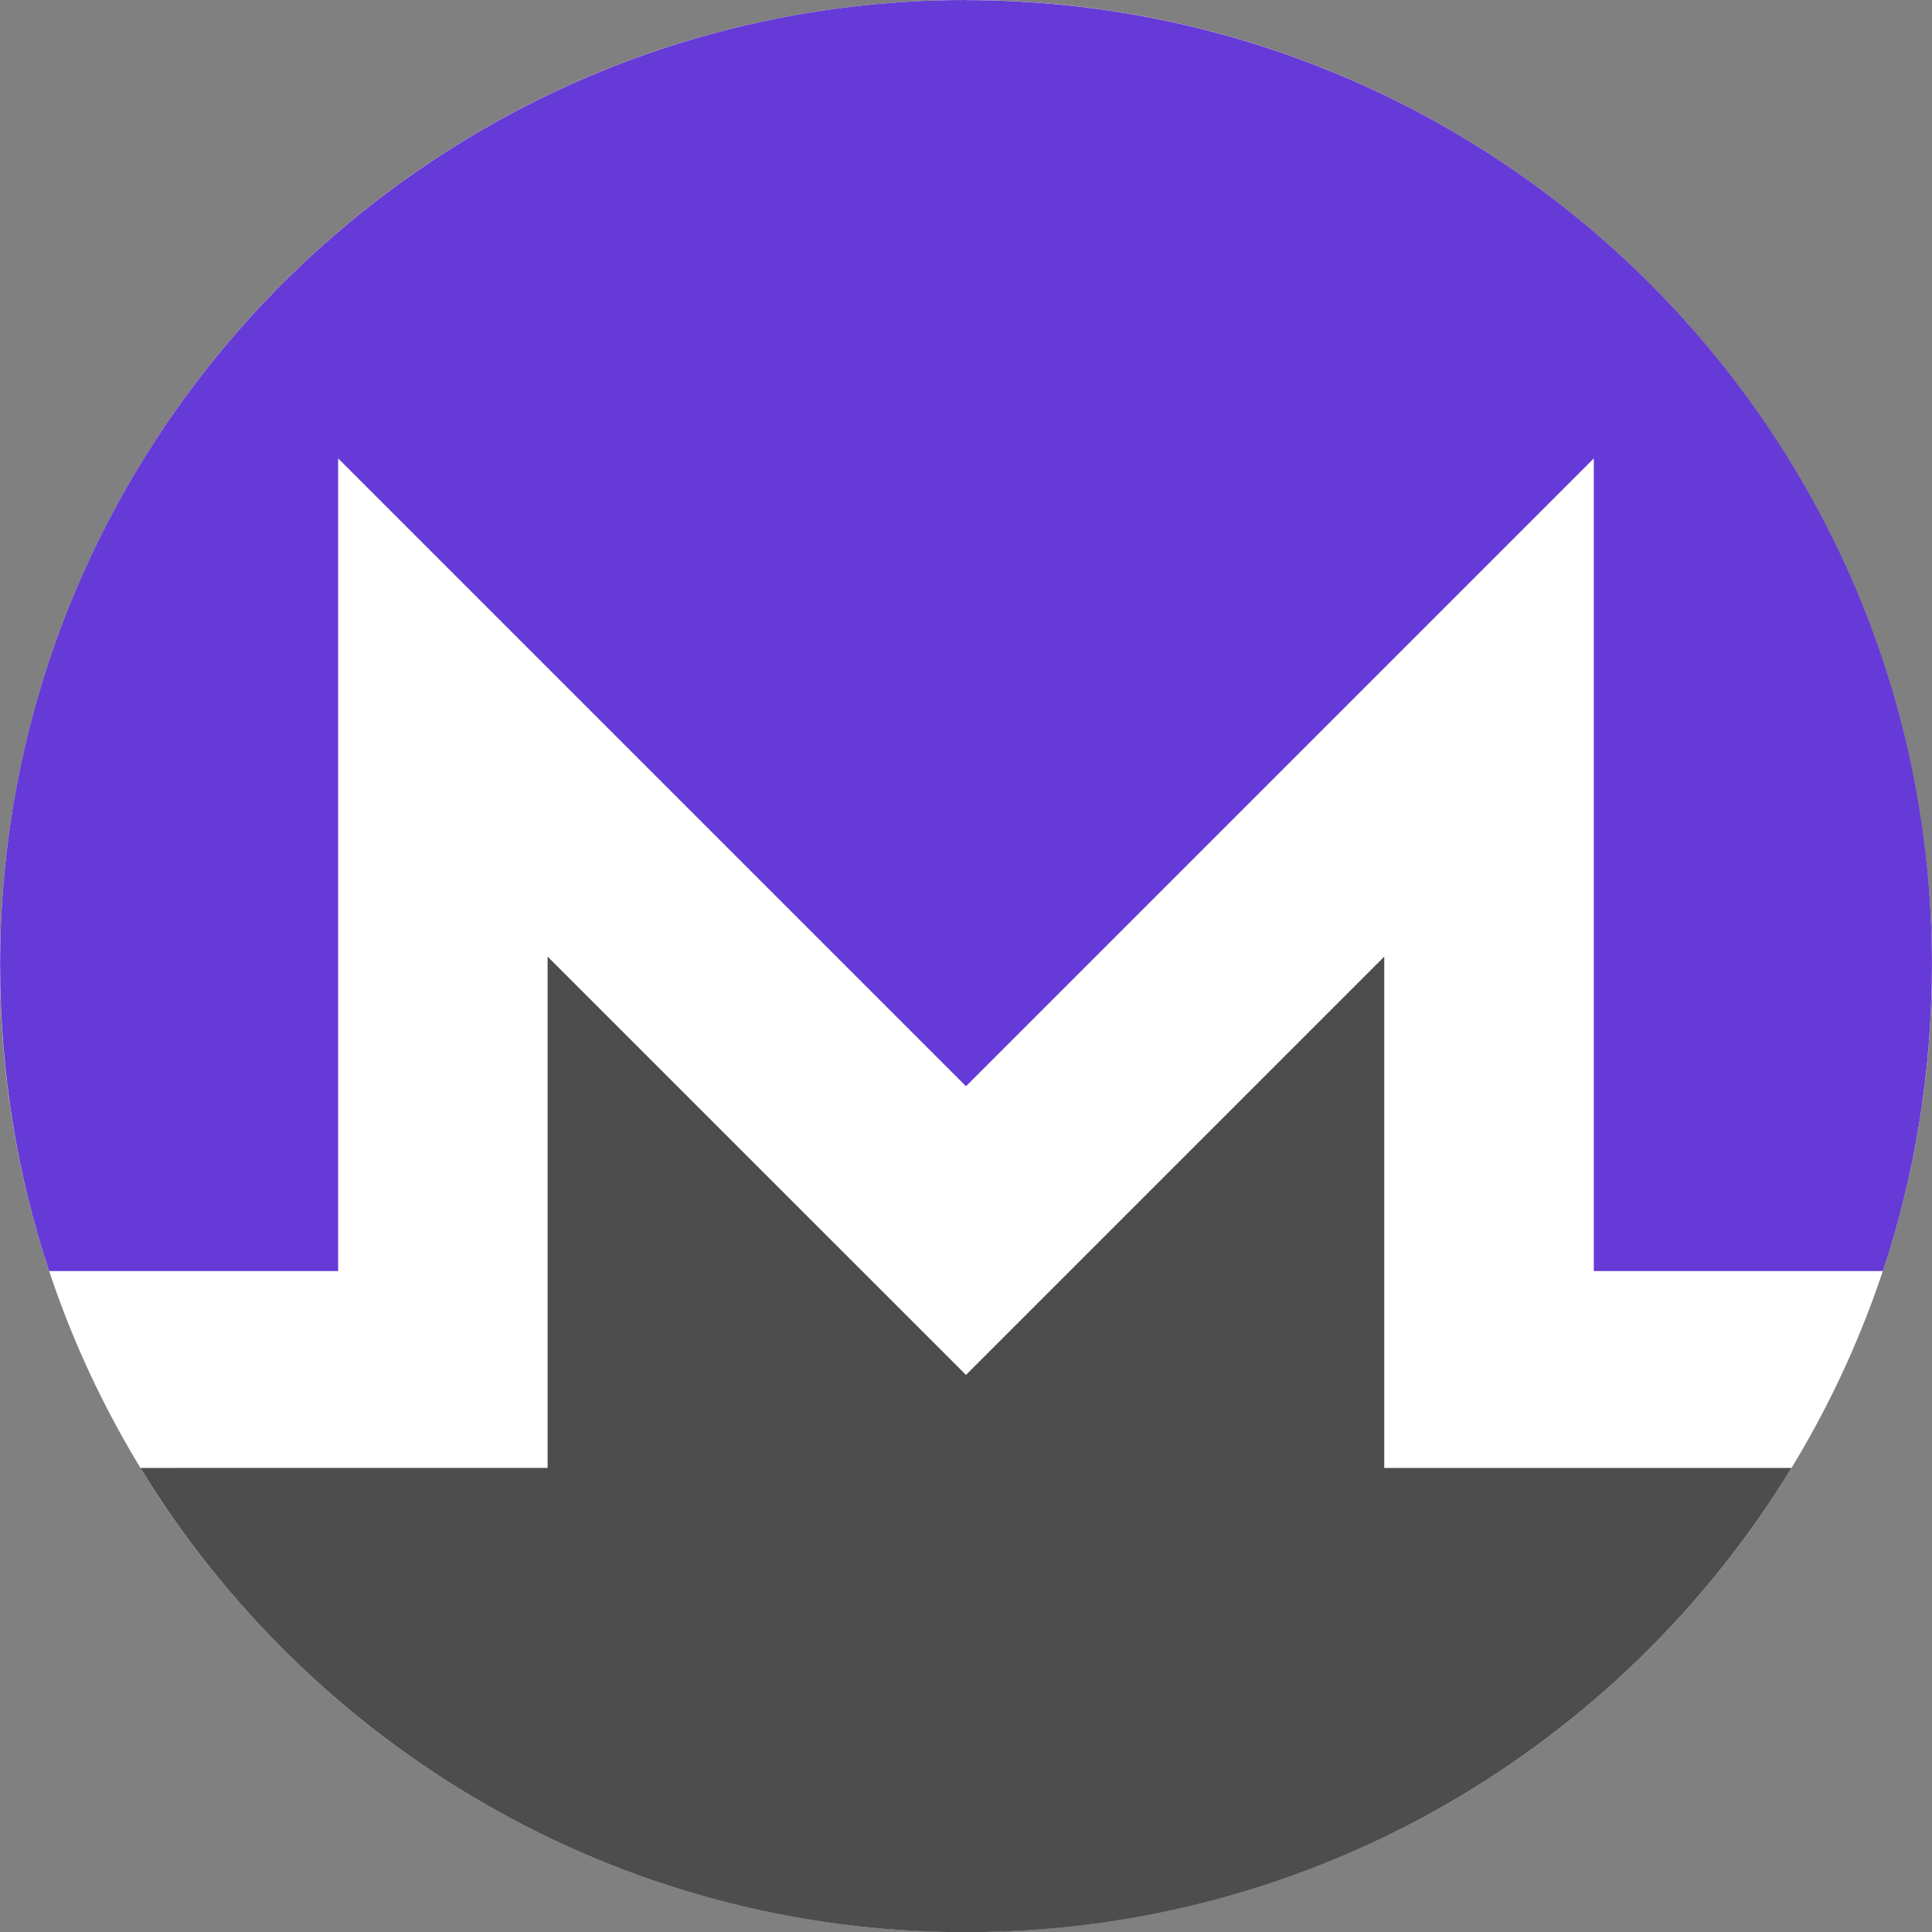
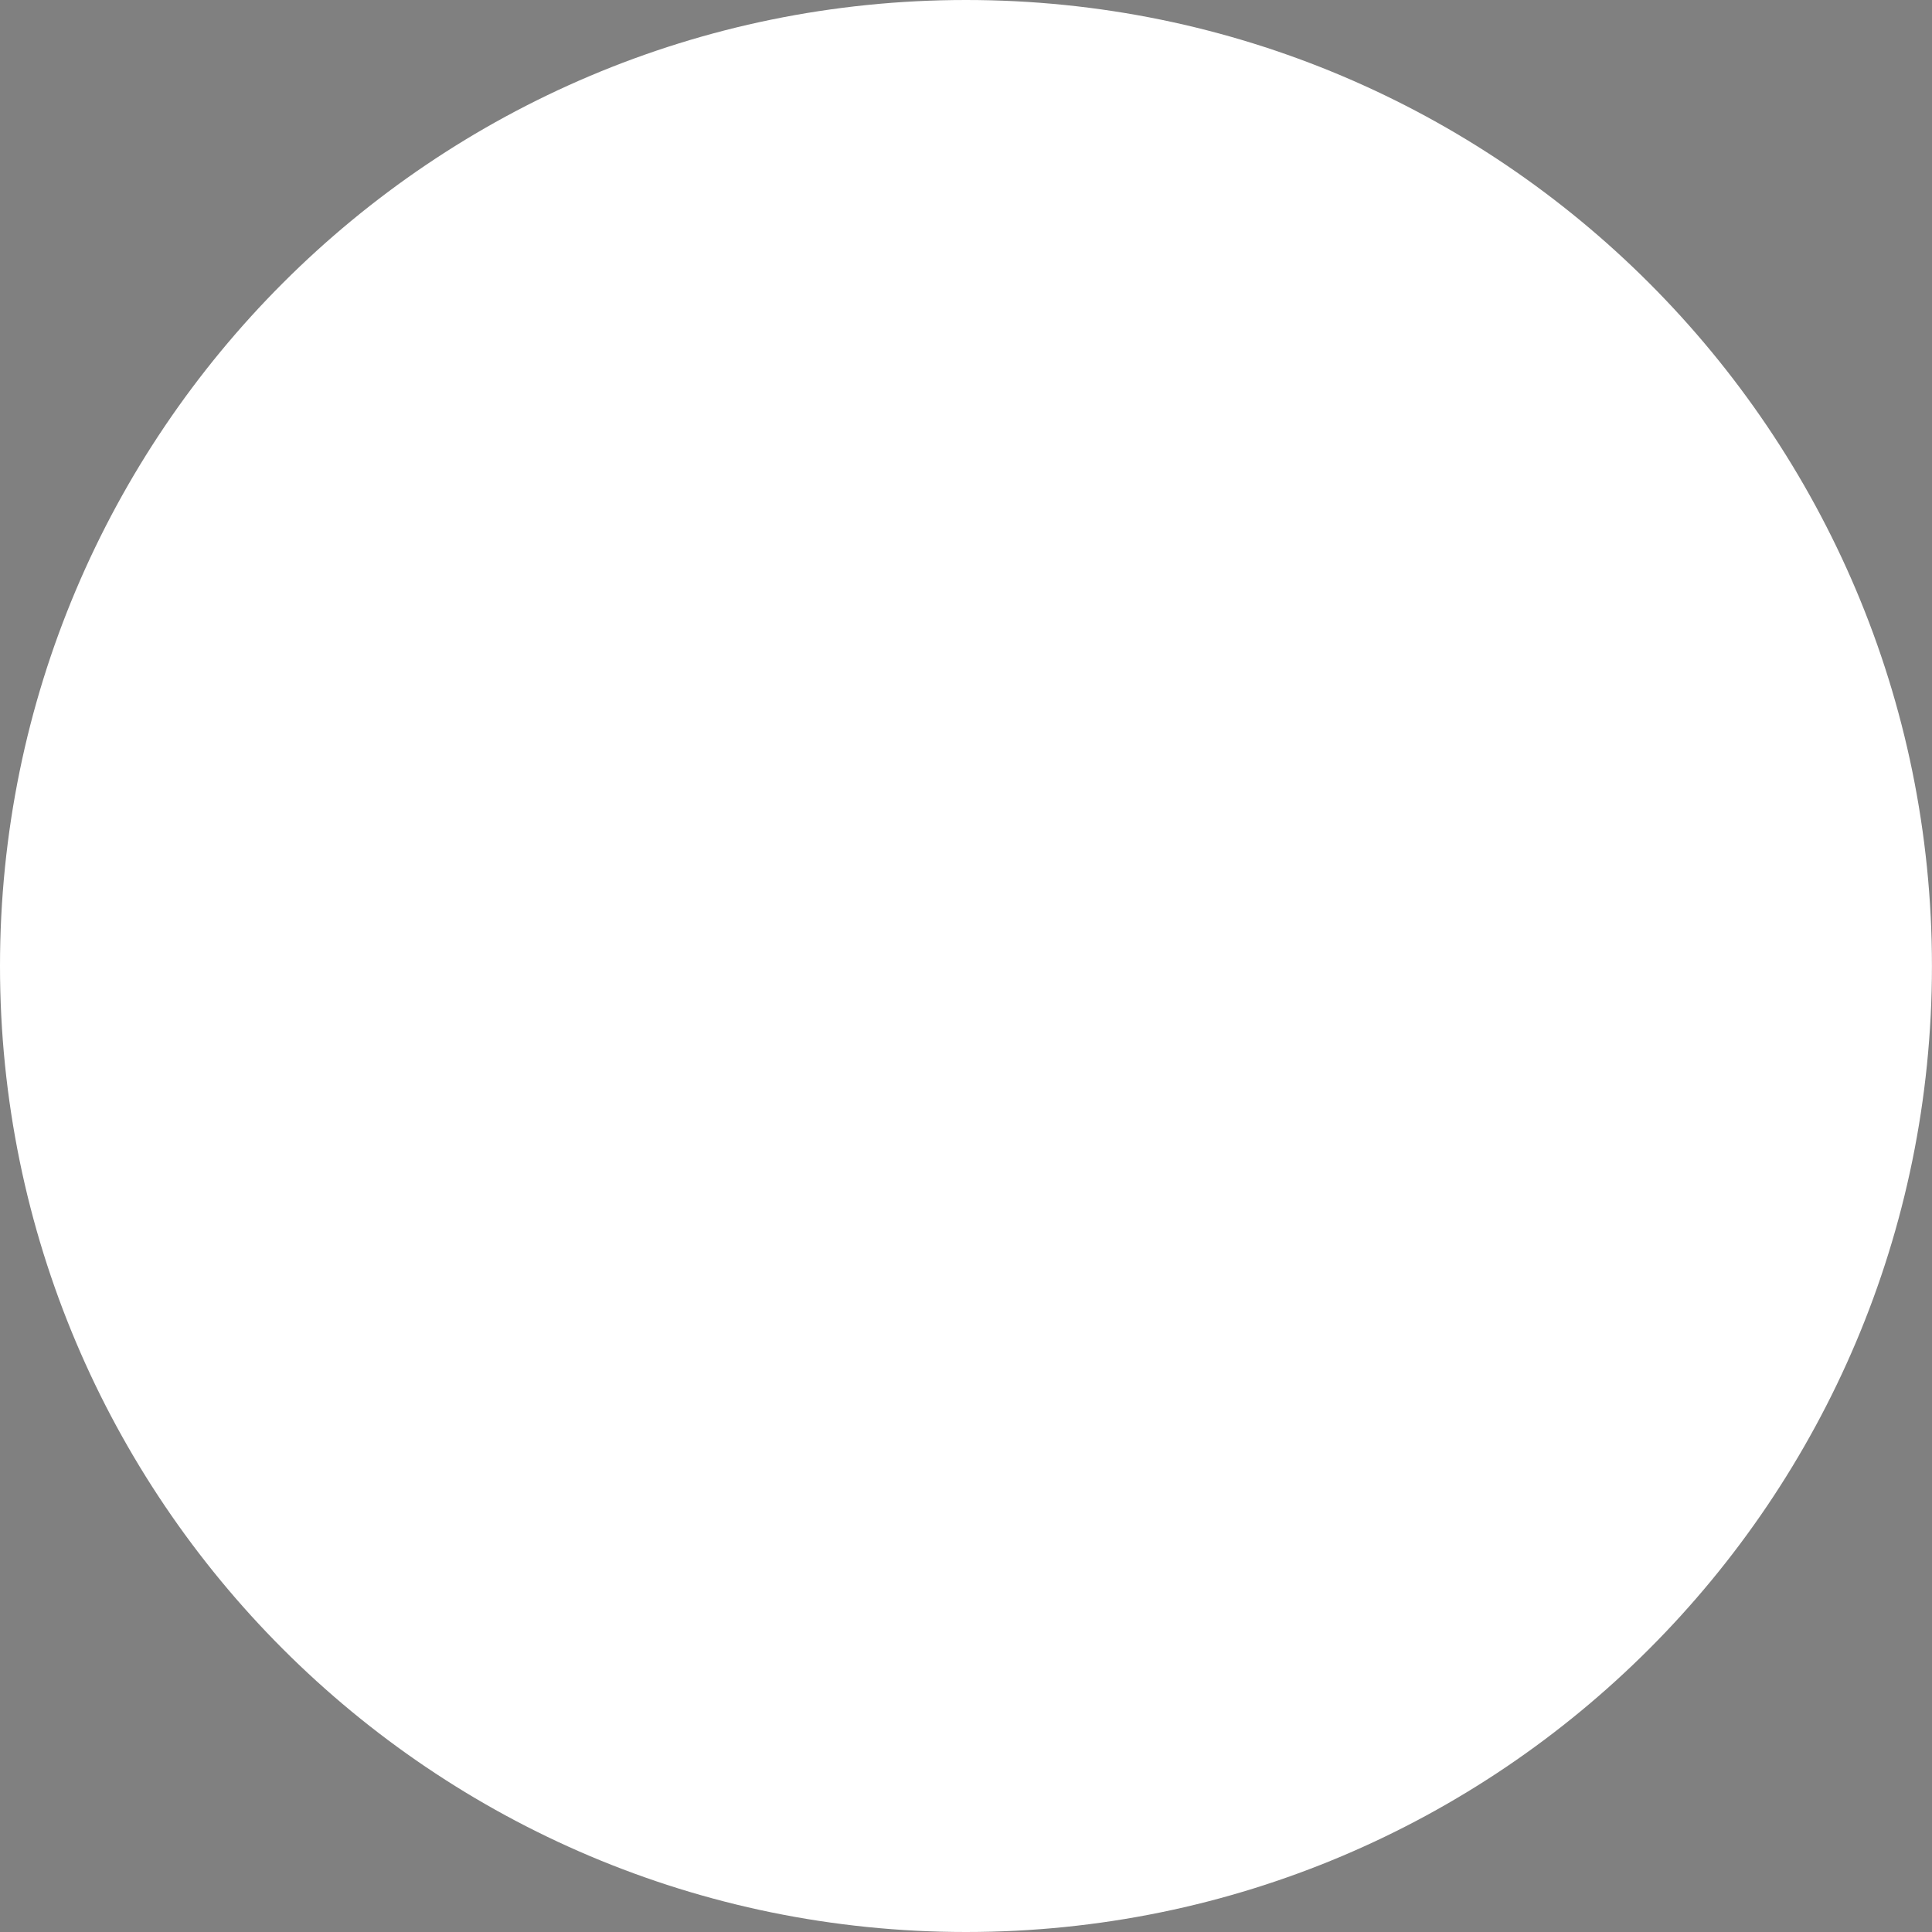
<svg xmlns="http://www.w3.org/2000/svg" version="1.1" id="Layer_1" x="0px" y="0px" viewBox="0 0 3756.1 3756.5" style="enable-background:new 0 0 3756.1 3756.5;" xml:space="preserve">
  <rect x="0" y="0" width="3756.1" height="3756.5" fill="#808080" stroke="none" />
  <style type="text/css">
	.st0{fill:#FFFFFF;}
	.st1{fill:#663AD6;}
	.st2{fill:#4D4D4D;}
</style>
  <path class="st0" d="M3756,1878.1c0,1037.2-840.7,1878-1878,1878S0,2915.2,0,1878.1S840.8,0,1878,0S3756,840.8,3756,1878.1z" />
-   <path id="_149931032" class="st1" d="M1878,0C841.2,0-1.1,842.1,0.2,1878c0.3,207.3,33.3,406.6,95.3,593.1h561.9V891.2L1878,2111.8  L3098.6,891.2v1579.9h562c62.1-186.5,95-385.9,95.4-593.1C3757.7,841,2915,0.2,1878,0.2V0z" />
-   <path id="_149931160" class="st2" d="M1597.3,2392.4l-532.7-532.7v994.1H657.4l-384.3,0.1c329.6,540.8,925.3,902.6,1604.9,902.6  s1275.3-361.8,1605-902.6h-791.8v-994.1l-532.7,532.7L1878,2673L1597.3,2392.4L1597.3,2392.4L1597.3,2392.4z" />
</svg>